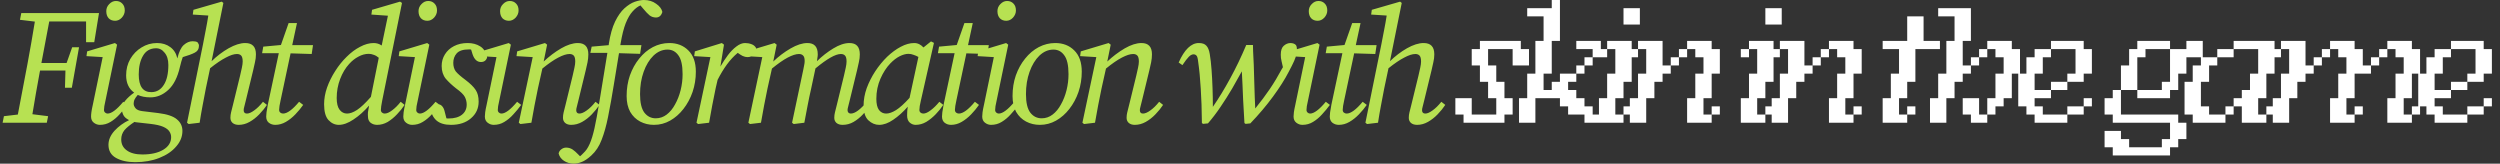
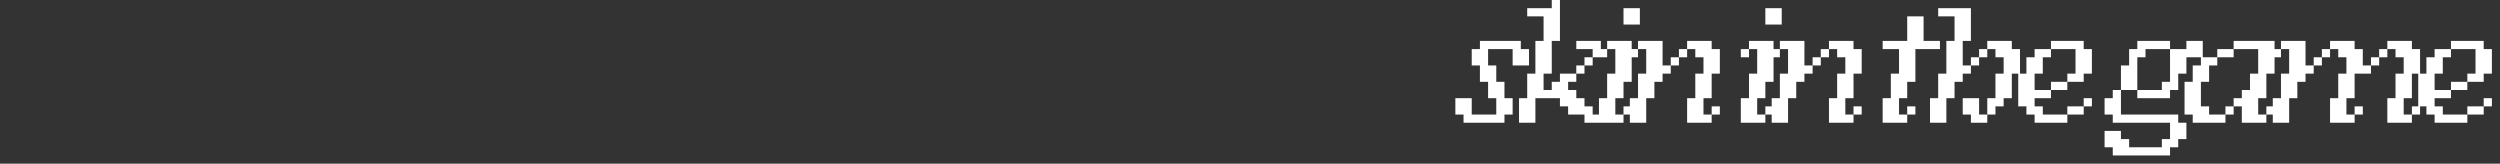
<svg xmlns="http://www.w3.org/2000/svg" width="275" height="18" viewBox="0 0 275 18" fill="none">
  <rect x="0" y="0" width="275" height="18" fill="#333333" stroke="none" />
-   <path d="M2.196 2.178L2.34 1.44H10.89L10.368 4.644H9.468V2.358H5.418L4.554 6.93H7.326L7.938 5.202H8.694L7.902 9.648H7.146L7.2 7.758H4.41L4.374 7.92C4.086 9.468 3.816 11.016 3.564 12.564L5.292 12.78L5.148 13.5H0.288L0.432 12.78L1.962 12.6L3.024 7.02C3.312 5.472 3.582 3.924 3.834 2.376L2.196 2.178ZM10.017 12.816C10.017 12.684 10.028 12.528 10.053 12.348C10.076 12.156 10.13 11.874 10.214 11.502L11.294 6.282L9.512 6.174L9.584 5.652L12.645 4.734L12.879 4.914L11.601 11.07C11.553 11.298 11.511 11.502 11.475 11.682C11.45 11.862 11.438 12 11.438 12.096C11.438 12.216 11.48 12.312 11.565 12.384C11.649 12.456 11.739 12.492 11.835 12.492C12.267 12.492 12.842 12.06 13.562 11.196L14.012 11.538C13.748 11.898 13.46 12.246 13.149 12.582C12.848 12.918 12.518 13.194 12.159 13.41C11.81 13.626 11.421 13.734 10.989 13.734C10.748 13.734 10.527 13.656 10.322 13.5C10.118 13.344 10.017 13.116 10.017 12.816ZM12.662 2.286C12.374 2.286 12.14 2.196 11.96 2.016C11.78 1.824 11.691 1.56 11.691 1.224C11.691 0.924 11.799 0.666 12.014 0.45C12.23 0.222 12.476 0.108 12.752 0.108C13.04 0.108 13.274 0.204 13.454 0.396C13.634 0.576 13.725 0.828 13.725 1.152C13.725 1.44 13.617 1.704 13.4 1.944C13.184 2.172 12.938 2.286 12.662 2.286ZM16.683 10.134C17.247 10.122 17.691 9.858 18.015 9.342C18.351 8.826 18.519 8.094 18.519 7.146C18.519 6.57 18.381 6.12 18.105 5.796C17.841 5.46 17.517 5.298 17.133 5.31C16.509 5.322 16.041 5.598 15.729 6.138C15.417 6.666 15.261 7.35 15.261 8.19C15.261 9.51 15.735 10.158 16.683 10.134ZM13.875 8.28C13.875 7.62 14.025 7.026 14.325 6.498C14.637 5.958 15.051 5.532 15.567 5.22C16.083 4.896 16.653 4.734 17.277 4.734C17.853 4.734 18.339 4.884 18.735 5.184C19.131 5.472 19.389 5.886 19.509 6.426C19.677 5.718 19.911 5.226 20.211 4.95C20.523 4.674 20.847 4.536 21.183 4.536C21.423 4.536 21.603 4.572 21.723 4.644C21.831 4.776 21.885 4.902 21.885 5.022C21.885 5.382 21.729 5.64 21.417 5.796C21.117 5.952 20.679 6.114 20.103 6.282C20.043 6.438 19.989 6.606 19.941 6.786C19.893 6.954 19.845 7.14 19.797 7.344C19.533 8.508 19.101 9.36 18.501 9.9C17.913 10.44 17.259 10.71 16.539 10.71C15.999 10.71 15.537 10.62 15.153 10.44C14.961 10.668 14.835 10.854 14.775 10.998C14.727 11.142 14.703 11.28 14.703 11.412C14.703 11.568 14.769 11.73 14.901 11.898C15.033 12.066 15.279 12.174 15.639 12.222L17.421 12.438C18.381 12.558 19.059 12.786 19.455 13.122C19.863 13.458 20.067 13.884 20.067 14.4C20.067 15.024 19.839 15.594 19.383 16.11C18.939 16.638 18.321 17.058 17.529 17.37C16.749 17.682 15.861 17.838 14.865 17.838C14.025 17.838 13.323 17.682 12.759 17.37C12.207 17.058 11.931 16.578 11.931 15.93C11.931 15.39 12.153 14.874 12.597 14.382C13.041 13.902 13.575 13.512 14.199 13.212C13.887 13.056 13.677 12.87 13.569 12.654C13.461 12.426 13.407 12.216 13.407 12.024C13.407 11.688 13.527 11.376 13.767 11.088C14.007 10.788 14.337 10.488 14.757 10.188C14.169 9.768 13.875 9.132 13.875 8.28ZM13.335 15.336C13.335 15.852 13.539 16.254 13.947 16.542C14.355 16.842 14.925 16.992 15.657 16.992C16.617 16.992 17.385 16.818 17.961 16.47C18.537 16.122 18.825 15.66 18.825 15.084C18.825 14.856 18.759 14.646 18.627 14.454C18.507 14.262 18.285 14.094 17.961 13.95C17.637 13.806 17.163 13.698 16.539 13.626L15.099 13.464C15.051 13.452 14.997 13.446 14.937 13.446C14.889 13.434 14.841 13.422 14.793 13.41C14.313 13.722 13.947 14.022 13.695 14.31C13.455 14.61 13.335 14.952 13.335 15.336ZM20.755 13.644L20.575 13.5L22.321 4.914C22.429 4.386 22.531 3.858 22.627 3.33C22.735 2.79 22.831 2.25 22.915 1.71L21.205 1.602L21.277 1.08L24.391 0.18L24.571 0.324L23.275 6.732C23.851 6.168 24.475 5.694 25.147 5.31C25.831 4.926 26.443 4.734 26.983 4.734C27.763 4.734 28.153 5.148 28.153 5.976C28.153 6.264 28.117 6.558 28.045 6.858C27.985 7.146 27.919 7.44 27.847 7.74L27.037 11.07C26.977 11.322 26.923 11.538 26.875 11.718C26.827 11.886 26.803 12.018 26.803 12.114C26.803 12.366 26.923 12.492 27.163 12.492C27.379 12.492 27.643 12.378 27.955 12.15C28.279 11.922 28.603 11.604 28.927 11.196L29.359 11.538C29.131 11.886 28.849 12.234 28.513 12.582C28.189 12.918 27.835 13.194 27.451 13.41C27.067 13.626 26.671 13.734 26.263 13.734C25.975 13.734 25.747 13.662 25.579 13.518C25.423 13.374 25.345 13.188 25.345 12.96C25.345 12.756 25.369 12.558 25.417 12.366C25.477 12.162 25.549 11.874 25.633 11.502L26.407 8.334C26.479 8.022 26.545 7.728 26.605 7.452C26.665 7.176 26.695 6.948 26.695 6.768C26.695 6.456 26.641 6.24 26.533 6.12C26.425 6 26.269 5.94 26.065 5.94C25.741 5.94 25.333 6.072 24.841 6.336C24.349 6.588 23.773 6.978 23.113 7.506L22.645 9.72C22.525 10.344 22.405 10.974 22.285 11.61C22.165 12.234 22.057 12.864 21.961 13.5L20.755 13.644ZM29.462 11.502L30.668 5.85H28.832L28.958 5.13L30.902 4.95L31.748 2.538H32.666L32.144 4.968H34.43L34.286 5.94L31.964 5.868L30.866 11.034C30.758 11.514 30.704 11.862 30.704 12.078C30.704 12.21 30.746 12.312 30.83 12.384C30.926 12.456 31.028 12.492 31.136 12.492C31.592 12.492 32.18 12.06 32.9 11.196L33.35 11.538C33.098 11.898 32.81 12.246 32.486 12.582C32.162 12.918 31.814 13.194 31.442 13.41C31.07 13.626 30.68 13.734 30.272 13.734C30.008 13.734 29.774 13.656 29.57 13.5C29.378 13.344 29.282 13.116 29.282 12.816C29.282 12.684 29.294 12.528 29.318 12.348C29.342 12.156 29.39 11.874 29.462 11.502ZM37.037 10.782C37.037 11.37 37.145 11.802 37.361 12.078C37.577 12.354 37.847 12.492 38.171 12.492C38.495 12.492 38.861 12.36 39.269 12.096C39.689 11.82 40.199 11.34 40.799 10.656L41.663 6.354C41.483 6.198 41.297 6.09 41.105 6.03C40.925 5.958 40.745 5.922 40.565 5.922C40.181 5.922 39.803 6.024 39.431 6.228C39.059 6.42 38.717 6.69 38.405 7.038C37.997 7.482 37.667 8.034 37.415 8.694C37.163 9.354 37.037 10.05 37.037 10.782ZM42.041 11.07C41.945 11.55 41.897 11.892 41.897 12.096C41.897 12.216 41.939 12.312 42.023 12.384C42.107 12.456 42.203 12.492 42.311 12.492C42.551 12.492 42.827 12.372 43.139 12.132C43.463 11.892 43.775 11.58 44.075 11.196L44.507 11.538C44.279 11.886 44.003 12.228 43.679 12.564C43.367 12.9 43.025 13.182 42.653 13.41C42.281 13.626 41.891 13.734 41.483 13.734C41.207 13.734 40.967 13.656 40.763 13.5C40.571 13.344 40.475 13.11 40.475 12.798C40.463 12.666 40.463 12.516 40.475 12.348C40.499 12.168 40.541 11.922 40.601 11.61C40.061 12.234 39.491 12.744 38.891 13.14C38.303 13.536 37.763 13.734 37.271 13.734C36.839 13.734 36.461 13.56 36.137 13.212C35.813 12.864 35.651 12.282 35.651 11.466C35.651 10.866 35.759 10.254 35.975 9.63C36.203 8.994 36.503 8.388 36.875 7.812C37.247 7.224 37.667 6.702 38.135 6.246C38.603 5.778 39.095 5.412 39.611 5.148C40.127 4.872 40.625 4.734 41.105 4.734C41.429 4.734 41.723 4.824 41.987 5.004L42.671 1.728L40.853 1.602L40.925 1.08L44.003 0.18L44.219 0.324L42.041 11.07ZM44.364 12.816C44.364 12.684 44.376 12.528 44.4 12.348C44.424 12.156 44.478 11.874 44.562 11.502L45.642 6.282L43.86 6.174L43.932 5.652L46.992 4.734L47.226 4.914L45.948 11.07C45.9 11.298 45.858 11.502 45.822 11.682C45.798 11.862 45.786 12 45.786 12.096C45.786 12.216 45.828 12.312 45.912 12.384C45.996 12.456 46.086 12.492 46.182 12.492C46.614 12.492 47.19 12.06 47.91 11.196L48.36 11.538C48.096 11.898 47.808 12.246 47.496 12.582C47.196 12.918 46.866 13.194 46.506 13.41C46.158 13.626 45.768 13.734 45.336 13.734C45.096 13.734 44.874 13.656 44.67 13.5C44.466 13.344 44.364 13.116 44.364 12.816ZM47.01 2.286C46.722 2.286 46.488 2.196 46.308 2.016C46.128 1.824 46.038 1.56 46.038 1.224C46.038 0.924 46.146 0.666 46.362 0.45C46.578 0.222 46.824 0.108 47.1 0.108C47.388 0.108 47.622 0.204 47.802 0.396C47.982 0.576 48.072 0.828 48.072 1.152C48.072 1.44 47.964 1.704 47.748 1.944C47.532 2.172 47.286 2.286 47.01 2.286ZM52.651 11.178C52.651 11.922 52.368 12.534 51.804 13.014C51.252 13.494 50.52 13.734 49.608 13.734C48.913 13.734 48.379 13.572 48.007 13.248C47.647 12.924 47.437 12.492 47.377 11.952C47.425 11.796 47.508 11.676 47.629 11.592C47.761 11.496 47.898 11.448 48.042 11.448C48.306 11.448 48.498 11.52 48.618 11.664C48.751 11.796 48.846 11.988 48.907 12.24L49.105 13.014C49.141 13.026 49.176 13.032 49.212 13.032C49.261 13.032 49.309 13.032 49.356 13.032C49.98 13.032 50.467 12.894 50.815 12.618C51.163 12.342 51.337 11.97 51.337 11.502C51.337 11.214 51.27 10.938 51.139 10.674C51.007 10.41 50.682 10.092 50.166 9.72C49.722 9.372 49.344 9.018 49.032 8.658C48.733 8.286 48.583 7.818 48.583 7.254C48.583 6.786 48.703 6.36 48.943 5.976C49.182 5.592 49.513 5.292 49.932 5.076C50.364 4.848 50.868 4.734 51.444 4.734C51.972 4.734 52.428 4.854 52.812 5.094C53.197 5.322 53.455 5.73 53.587 6.318C53.478 6.654 53.251 6.822 52.903 6.822C52.483 6.822 52.176 6.54 51.984 5.976L51.822 5.454C51.786 5.442 51.745 5.436 51.697 5.436C51.66 5.436 51.618 5.436 51.571 5.436C50.947 5.436 50.502 5.58 50.239 5.868C49.986 6.156 49.861 6.504 49.861 6.912C49.861 7.284 49.95 7.596 50.13 7.848C50.322 8.088 50.676 8.4 51.193 8.784C51.733 9.192 52.111 9.564 52.327 9.9C52.542 10.224 52.651 10.65 52.651 11.178ZM53.335 12.816C53.335 12.684 53.347 12.528 53.371 12.348C53.395 12.156 53.449 11.874 53.533 11.502L54.613 6.282L52.831 6.174L52.903 5.652L55.963 4.734L56.197 4.914L54.919 11.07C54.871 11.298 54.829 11.502 54.793 11.682C54.769 11.862 54.757 12 54.757 12.096C54.757 12.216 54.799 12.312 54.883 12.384C54.967 12.456 55.057 12.492 55.153 12.492C55.585 12.492 56.161 12.06 56.881 11.196L57.331 11.538C57.067 11.898 56.779 12.246 56.467 12.582C56.167 12.918 55.837 13.194 55.477 13.41C55.129 13.626 54.739 13.734 54.307 13.734C54.067 13.734 53.845 13.656 53.641 13.5C53.437 13.344 53.335 13.116 53.335 12.816ZM55.981 2.286C55.693 2.286 55.459 2.196 55.279 2.016C55.099 1.824 55.009 1.56 55.009 1.224C55.009 0.924 55.117 0.666 55.333 0.45C55.549 0.222 55.795 0.108 56.071 0.108C56.359 0.108 56.593 0.204 56.773 0.396C56.953 0.576 57.043 0.828 57.043 1.152C57.043 1.44 56.935 1.704 56.719 1.944C56.503 2.172 56.257 2.286 55.981 2.286ZM58.453 13.5L57.247 13.644L57.067 13.5L58.597 6.282L56.815 6.174L56.887 5.652L59.947 4.734L60.181 4.914L59.803 6.768C60.403 6.204 61.039 5.724 61.711 5.328C62.395 4.932 63.013 4.734 63.565 4.734C64.333 4.734 64.717 5.148 64.717 5.976C64.717 6.264 64.687 6.558 64.627 6.858C64.567 7.146 64.501 7.44 64.429 7.74L63.619 11.07C63.559 11.322 63.505 11.538 63.457 11.718C63.409 11.886 63.385 12.018 63.385 12.114C63.385 12.366 63.499 12.492 63.727 12.492C63.955 12.492 64.225 12.378 64.537 12.15C64.861 11.922 65.185 11.604 65.509 11.196L65.941 11.538C65.713 11.886 65.431 12.234 65.095 12.582C64.771 12.918 64.417 13.194 64.033 13.41C63.649 13.626 63.247 13.734 62.827 13.734C62.551 13.734 62.329 13.662 62.161 13.518C62.005 13.374 61.927 13.188 61.927 12.96C61.927 12.756 61.951 12.558 61.999 12.366C62.059 12.162 62.131 11.874 62.215 11.502L62.989 8.334C63.061 8.022 63.127 7.728 63.187 7.452C63.247 7.176 63.277 6.948 63.277 6.768C63.277 6.456 63.223 6.24 63.115 6.12C63.007 6 62.851 5.94 62.647 5.94C62.323 5.94 61.909 6.072 61.405 6.336C60.901 6.6 60.319 7.002 59.659 7.542L59.173 9.72C59.041 10.344 58.915 10.974 58.795 11.61C58.687 12.234 58.573 12.864 58.453 13.5ZM70.826 -1.07288e-06C71.354 -1.07288e-06 71.804 0.138 72.176 0.414C72.56 0.678 72.788 0.978 72.86 1.314C72.74 1.722 72.506 1.926 72.158 1.926C71.894 1.926 71.66 1.848 71.456 1.692C71.264 1.536 71.024 1.284 70.736 0.936L70.448 0.594C70.148 0.726 69.86 0.948 69.584 1.26C69.308 1.56 69.056 1.992 68.828 2.556C68.612 3.108 68.426 3.846 68.27 4.77C68.258 4.806 68.252 4.842 68.252 4.878C68.252 4.902 68.246 4.932 68.234 4.968H70.556L70.412 5.922L68.09 5.85C67.898 6.99 67.706 8.16 67.514 9.36C67.322 10.56 67.112 11.73 66.884 12.87C66.692 13.83 66.458 14.664 66.182 15.372C65.918 16.08 65.534 16.662 65.03 17.118C64.658 17.454 64.322 17.682 64.022 17.802C63.71 17.934 63.41 18 63.122 18C62.714 18 62.354 17.898 62.042 17.694C61.73 17.49 61.532 17.22 61.448 16.884C61.484 16.692 61.586 16.536 61.754 16.416C61.91 16.296 62.084 16.236 62.276 16.236C62.54 16.236 62.78 16.308 62.996 16.452C63.2 16.596 63.398 16.77 63.59 16.974L63.806 17.19C63.926 17.094 64.046 16.98 64.166 16.848C64.298 16.728 64.424 16.584 64.544 16.416C64.772 16.08 64.97 15.636 65.138 15.084C65.306 14.544 65.474 13.806 65.642 12.87C65.858 11.658 66.056 10.482 66.236 9.342C66.428 8.202 66.62 7.026 66.812 5.814H64.94L65.084 5.13L66.956 4.968L66.974 4.806C67.13 3.81 67.358 3 67.658 2.376C67.97 1.74 68.312 1.254 68.684 0.918C69.068 0.57 69.446 0.33 69.818 0.198C70.202 0.066 70.538 -1.07288e-06 70.826 -1.07288e-06ZM71.935 13.734C71.383 13.734 70.879 13.614 70.423 13.374C69.967 13.134 69.601 12.78 69.325 12.312C69.061 11.832 68.929 11.25 68.929 10.566C68.929 9.75 69.049 8.994 69.289 8.298C69.541 7.59 69.883 6.972 70.315 6.444C70.747 5.904 71.245 5.484 71.809 5.184C72.385 4.884 72.991 4.734 73.627 4.734C74.479 4.734 75.175 5.004 75.715 5.544C76.267 6.084 76.543 6.864 76.543 7.884C76.543 8.664 76.423 9.408 76.183 10.116C75.943 10.812 75.607 11.436 75.175 11.988C74.755 12.528 74.269 12.954 73.717 13.266C73.165 13.578 72.571 13.734 71.935 13.734ZM72.133 13.014C72.577 13.014 72.979 12.876 73.339 12.6C73.699 12.324 74.005 11.952 74.257 11.484C74.521 11.016 74.725 10.494 74.869 9.918C75.013 9.342 75.085 8.754 75.085 8.154C75.085 7.182 74.929 6.492 74.617 6.084C74.317 5.664 73.921 5.454 73.429 5.454C72.865 5.454 72.349 5.676 71.881 6.12C71.425 6.564 71.065 7.158 70.801 7.902C70.537 8.634 70.405 9.45 70.405 10.35C70.405 11.298 70.567 11.982 70.891 12.402C71.215 12.81 71.629 13.014 72.133 13.014ZM76.614 13.5L78.144 6.282L76.362 6.174L76.434 5.652L79.404 4.734L79.638 4.914L79.242 7.326C79.506 6.87 79.782 6.45 80.07 6.066C80.37 5.67 80.682 5.352 81.006 5.112C81.33 4.86 81.648 4.734 81.96 4.734C82.212 4.734 82.446 4.776 82.662 4.86C82.878 4.932 83.046 5.07 83.166 5.274C83.154 5.574 83.064 5.82 82.896 6.012C82.74 6.192 82.512 6.282 82.212 6.282C82.056 6.282 81.882 6.24 81.69 6.156C81.51 6.06 81.33 5.946 81.15 5.814C80.718 6.174 80.322 6.6 79.962 7.092C79.602 7.584 79.26 8.148 78.936 8.784L78.72 9.72C78.588 10.344 78.462 10.974 78.342 11.61C78.234 12.234 78.12 12.864 78 13.5L76.794 13.644L76.614 13.5ZM92.689 13.734C92.401 13.734 92.173 13.662 92.005 13.518C91.849 13.374 91.771 13.188 91.771 12.96C91.771 12.756 91.795 12.558 91.843 12.366C91.903 12.162 91.975 11.874 92.059 11.502L92.833 8.334C92.905 8.022 92.971 7.728 93.031 7.452C93.091 7.176 93.121 6.948 93.121 6.768C93.121 6.456 93.067 6.24 92.959 6.12C92.851 6 92.695 5.94 92.491 5.94C91.903 5.94 90.973 6.468 89.701 7.524L89.233 9.72C89.089 10.344 88.957 10.974 88.837 11.61C88.717 12.234 88.597 12.864 88.477 13.5L87.307 13.644L87.127 13.5L88.369 7.632C88.393 7.476 88.423 7.32 88.459 7.164C88.495 7.008 88.513 6.858 88.513 6.714C88.513 6.426 88.459 6.228 88.351 6.12C88.243 6 88.087 5.94 87.883 5.94C87.559 5.94 87.145 6.072 86.641 6.336C86.149 6.6 85.573 7.002 84.913 7.542L84.427 9.72C84.295 10.344 84.169 10.974 84.049 11.61C83.941 12.234 83.827 12.864 83.707 13.5L82.501 13.644L82.321 13.5L83.851 6.282L82.069 6.174L82.141 5.652L85.201 4.734L85.435 4.914L85.057 6.768C85.645 6.204 86.281 5.724 86.965 5.328C87.649 4.932 88.267 4.734 88.819 4.734C89.575 4.734 89.953 5.148 89.953 5.976C89.953 6.096 89.941 6.222 89.917 6.354C89.905 6.474 89.887 6.6 89.863 6.732C90.427 6.18 91.027 5.712 91.663 5.328C92.311 4.932 92.905 4.734 93.445 4.734C94.201 4.734 94.579 5.148 94.579 5.976C94.579 6.264 94.543 6.558 94.471 6.858C94.411 7.146 94.345 7.44 94.273 7.74L93.463 11.07C93.403 11.322 93.349 11.538 93.301 11.718C93.253 11.886 93.229 12.018 93.229 12.114C93.229 12.234 93.265 12.33 93.337 12.402C93.409 12.462 93.493 12.492 93.589 12.492C94.045 12.492 94.633 12.06 95.353 11.196L95.785 11.538C95.533 11.898 95.245 12.246 94.921 12.582C94.609 12.918 94.267 13.194 93.895 13.41C93.523 13.626 93.121 13.734 92.689 13.734ZM96.398 10.872C96.398 11.424 96.494 11.832 96.686 12.096C96.89 12.36 97.154 12.492 97.478 12.492C97.79 12.492 98.15 12.366 98.558 12.114C98.966 11.862 99.464 11.412 100.052 10.764L101.024 6.264C100.856 6.168 100.676 6.09 100.484 6.03C100.304 5.958 100.118 5.922 99.926 5.922C99.638 5.922 99.314 6.012 98.954 6.192C98.606 6.372 98.27 6.63 97.946 6.966C97.514 7.41 97.148 7.974 96.848 8.658C96.548 9.342 96.398 10.08 96.398 10.872ZM100.718 13.734C100.478 13.734 100.262 13.65 100.07 13.482C99.878 13.314 99.782 13.05 99.782 12.69C99.782 12.342 99.806 12.024 99.854 11.736C99.338 12.324 98.804 12.804 98.252 13.176C97.712 13.548 97.196 13.734 96.704 13.734C96.272 13.734 95.876 13.566 95.516 13.23C95.168 12.894 94.994 12.354 94.994 11.61C94.994 10.986 95.108 10.35 95.336 9.702C95.576 9.054 95.888 8.436 96.272 7.848C96.668 7.248 97.106 6.714 97.586 6.246C98.078 5.778 98.576 5.412 99.08 5.148C99.596 4.872 100.088 4.734 100.556 4.734C100.76 4.734 100.946 4.776 101.114 4.86C101.282 4.944 101.438 5.064 101.582 5.22L102.41 4.554L102.734 4.716L101.294 11.07C101.186 11.514 101.132 11.856 101.132 12.096C101.132 12.216 101.174 12.312 101.258 12.384C101.342 12.456 101.444 12.492 101.564 12.492C101.792 12.492 102.062 12.372 102.374 12.132C102.698 11.892 103.016 11.58 103.328 11.196L103.76 11.538C103.532 11.886 103.256 12.228 102.932 12.564C102.608 12.9 102.26 13.182 101.888 13.41C101.516 13.626 101.126 13.734 100.718 13.734ZM103.8 11.502L105.006 5.85H103.17L103.296 5.13L105.24 4.95L106.086 2.538H107.004L106.482 4.968H108.768L108.624 5.94L106.302 5.868L105.204 11.034C105.096 11.514 105.042 11.862 105.042 12.078C105.042 12.21 105.084 12.312 105.168 12.384C105.264 12.456 105.366 12.492 105.474 12.492C105.93 12.492 106.518 12.06 107.238 11.196L107.688 11.538C107.436 11.898 107.148 12.246 106.824 12.582C106.5 12.918 106.152 13.194 105.78 13.41C105.408 13.626 105.018 13.734 104.61 13.734C104.346 13.734 104.112 13.656 103.908 13.5C103.716 13.344 103.62 13.116 103.62 12.816C103.62 12.684 103.632 12.528 103.656 12.348C103.68 12.156 103.728 11.874 103.8 11.502ZM108.044 12.816C108.044 12.684 108.056 12.528 108.08 12.348C108.104 12.156 108.158 11.874 108.242 11.502L109.322 6.282L107.54 6.174L107.612 5.652L110.672 4.734L110.906 4.914L109.628 11.07C109.58 11.298 109.538 11.502 109.502 11.682C109.478 11.862 109.466 12 109.466 12.096C109.466 12.216 109.508 12.312 109.592 12.384C109.676 12.456 109.766 12.492 109.862 12.492C110.294 12.492 110.87 12.06 111.59 11.196L112.04 11.538C111.776 11.898 111.488 12.246 111.176 12.582C110.876 12.918 110.546 13.194 110.186 13.41C109.838 13.626 109.448 13.734 109.016 13.734C108.776 13.734 108.554 13.656 108.35 13.5C108.146 13.344 108.044 13.116 108.044 12.816ZM110.69 2.286C110.402 2.286 110.168 2.196 109.988 2.016C109.808 1.824 109.718 1.56 109.718 1.224C109.718 0.924 109.826 0.666 110.042 0.45C110.258 0.222 110.504 0.108 110.78 0.108C111.068 0.108 111.302 0.204 111.482 0.396C111.662 0.576 111.752 0.828 111.752 1.152C111.752 1.44 111.644 1.704 111.428 1.944C111.212 2.172 110.966 2.286 110.69 2.286ZM114.386 13.734C113.834 13.734 113.33 13.614 112.874 13.374C112.418 13.134 112.052 12.78 111.776 12.312C111.512 11.832 111.38 11.25 111.38 10.566C111.38 9.75 111.5 8.994 111.74 8.298C111.992 7.59 112.334 6.972 112.766 6.444C113.198 5.904 113.696 5.484 114.26 5.184C114.836 4.884 115.442 4.734 116.078 4.734C116.93 4.734 117.626 5.004 118.166 5.544C118.718 6.084 118.994 6.864 118.994 7.884C118.994 8.664 118.874 9.408 118.634 10.116C118.394 10.812 118.058 11.436 117.626 11.988C117.206 12.528 116.72 12.954 116.168 13.266C115.616 13.578 115.022 13.734 114.386 13.734ZM114.584 13.014C115.028 13.014 115.43 12.876 115.79 12.6C116.15 12.324 116.456 11.952 116.708 11.484C116.972 11.016 117.176 10.494 117.32 9.918C117.464 9.342 117.536 8.754 117.536 8.154C117.536 7.182 117.38 6.492 117.068 6.084C116.768 5.664 116.372 5.454 115.88 5.454C115.316 5.454 114.8 5.676 114.332 6.12C113.876 6.564 113.516 7.158 113.252 7.902C112.988 8.634 112.856 9.45 112.856 10.35C112.856 11.298 113.018 11.982 113.342 12.402C113.666 12.81 114.08 13.014 114.584 13.014ZM120.451 13.5L119.245 13.644L119.065 13.5L120.595 6.282L118.813 6.174L118.885 5.652L121.945 4.734L122.179 4.914L121.801 6.768C122.401 6.204 123.037 5.724 123.709 5.328C124.393 4.932 125.011 4.734 125.563 4.734C126.331 4.734 126.715 5.148 126.715 5.976C126.715 6.264 126.685 6.558 126.625 6.858C126.565 7.146 126.499 7.44 126.427 7.74L125.617 11.07C125.557 11.322 125.503 11.538 125.455 11.718C125.407 11.886 125.383 12.018 125.383 12.114C125.383 12.366 125.497 12.492 125.725 12.492C125.953 12.492 126.223 12.378 126.535 12.15C126.859 11.922 127.183 11.604 127.507 11.196L127.939 11.538C127.711 11.886 127.429 12.234 127.093 12.582C126.769 12.918 126.415 13.194 126.031 13.41C125.647 13.626 125.245 13.734 124.825 13.734C124.549 13.734 124.327 13.662 124.159 13.518C124.003 13.374 123.925 13.188 123.925 12.96C123.925 12.756 123.949 12.558 123.997 12.366C124.057 12.162 124.129 11.874 124.213 11.502L124.987 8.334C125.059 8.022 125.125 7.728 125.185 7.452C125.245 7.176 125.275 6.948 125.275 6.768C125.275 6.456 125.221 6.24 125.113 6.12C125.005 6 124.849 5.94 124.645 5.94C124.321 5.94 123.907 6.072 123.403 6.336C122.899 6.6 122.317 7.002 121.657 7.542L121.171 9.72C121.039 10.344 120.913 10.974 120.793 11.61C120.685 12.234 120.571 12.864 120.451 13.5ZM132.209 13.536C132.197 12.084 132.155 10.824 132.083 9.756C132.023 8.676 131.927 7.68 131.795 6.768C131.759 6.42 131.699 6.204 131.615 6.12C131.531 6.024 131.423 5.976 131.291 5.976C131.123 5.976 130.949 6.066 130.769 6.246C130.589 6.426 130.355 6.732 130.067 7.164L129.653 6.876C130.289 5.448 131.027 4.734 131.867 4.734C132.251 4.734 132.527 4.83 132.695 5.022C132.875 5.202 133.001 5.508 133.073 5.94C133.157 6.432 133.223 7.008 133.271 7.668C133.319 8.316 133.355 8.994 133.379 9.702C133.403 10.398 133.415 11.082 133.415 11.754C134.075 10.794 134.711 9.75 135.323 8.622C135.947 7.482 136.535 6.258 137.087 4.95H137.825C137.825 5.022 137.831 5.262 137.843 5.67C137.867 6.066 137.891 6.558 137.915 7.146C137.939 7.734 137.957 8.346 137.969 8.982C137.993 9.606 138.011 10.182 138.023 10.71C138.047 11.238 138.065 11.646 138.077 11.934C138.689 11.178 139.223 10.464 139.679 9.792C140.135 9.12 140.585 8.37 141.029 7.542C141.053 7.518 141.071 7.494 141.083 7.47C141.095 7.434 141.107 7.404 141.119 7.38L140.975 6.75C140.951 6.642 140.927 6.516 140.903 6.372C140.891 6.216 140.885 6.096 140.885 6.012C140.885 5.556 140.993 5.232 141.209 5.04C141.437 4.836 141.689 4.734 141.965 4.734C142.241 4.746 142.439 4.824 142.559 4.968C142.631 5.076 142.667 5.256 142.667 5.508C142.667 5.628 142.649 5.778 142.613 5.958C142.577 6.138 142.493 6.384 142.361 6.696C142.229 6.996 142.025 7.404 141.749 7.92C141.329 8.736 140.753 9.642 140.021 10.638C139.289 11.634 138.461 12.612 137.537 13.572L137.015 13.626L136.889 13.536C136.877 13.368 136.859 13.05 136.835 12.582C136.811 12.114 136.781 11.586 136.745 10.998C136.721 10.41 136.697 9.834 136.673 9.27C136.649 8.694 136.625 8.22 136.601 7.848C136.289 8.424 135.935 9.054 135.539 9.738C135.143 10.41 134.717 11.082 134.261 11.754C133.817 12.414 133.355 13.02 132.875 13.572L132.335 13.626L132.209 13.536ZM142.292 12.816C142.292 12.684 142.304 12.528 142.328 12.348C142.352 12.156 142.406 11.874 142.49 11.502L143.57 6.282L141.788 6.174L141.86 5.652L144.92 4.734L145.154 4.914L143.876 11.07C143.828 11.298 143.786 11.502 143.75 11.682C143.726 11.862 143.714 12 143.714 12.096C143.714 12.216 143.756 12.312 143.84 12.384C143.924 12.456 144.014 12.492 144.11 12.492C144.542 12.492 145.118 12.06 145.838 11.196L146.288 11.538C146.024 11.898 145.736 12.246 145.424 12.582C145.124 12.918 144.794 13.194 144.434 13.41C144.086 13.626 143.696 13.734 143.264 13.734C143.024 13.734 142.802 13.656 142.598 13.5C142.394 13.344 142.292 13.116 142.292 12.816ZM144.938 2.286C144.65 2.286 144.416 2.196 144.236 2.016C144.056 1.824 143.966 1.56 143.966 1.224C143.966 0.924 144.074 0.666 144.29 0.45C144.506 0.222 144.752 0.108 145.028 0.108C145.316 0.108 145.55 0.204 145.73 0.396C145.91 0.576 146 0.828 146 1.152C146 1.44 145.892 1.704 145.676 1.944C145.46 2.172 145.214 2.286 144.938 2.286ZM146.456 11.502L147.662 5.85H145.826L145.952 5.13L147.896 4.95L148.742 2.538H149.66L149.138 4.968H151.424L151.28 5.94L148.958 5.868L147.86 11.034C147.752 11.514 147.698 11.862 147.698 12.078C147.698 12.21 147.74 12.312 147.824 12.384C147.92 12.456 148.022 12.492 148.13 12.492C148.586 12.492 149.174 12.06 149.894 11.196L150.344 11.538C150.092 11.898 149.804 12.246 149.48 12.582C149.156 12.918 148.808 13.194 148.436 13.41C148.064 13.626 147.674 13.734 147.266 13.734C147.002 13.734 146.768 13.656 146.564 13.5C146.372 13.344 146.276 13.116 146.276 12.816C146.276 12.684 146.288 12.528 146.312 12.348C146.336 12.156 146.384 11.874 146.456 11.502ZM150.376 13.644L150.196 13.5L151.942 4.914C152.05 4.386 152.152 3.858 152.248 3.33C152.356 2.79 152.452 2.25 152.536 1.71L150.826 1.602L150.898 1.08L154.012 0.18L154.192 0.324L152.896 6.732C153.472 6.168 154.096 5.694 154.768 5.31C155.452 4.926 156.064 4.734 156.604 4.734C157.384 4.734 157.774 5.148 157.774 5.976C157.774 6.264 157.738 6.558 157.666 6.858C157.606 7.146 157.54 7.44 157.468 7.74L156.658 11.07C156.598 11.322 156.544 11.538 156.496 11.718C156.448 11.886 156.424 12.018 156.424 12.114C156.424 12.366 156.544 12.492 156.784 12.492C157 12.492 157.264 12.378 157.576 12.15C157.9 11.922 158.224 11.604 158.548 11.196L158.98 11.538C158.752 11.886 158.47 12.234 158.134 12.582C157.81 12.918 157.456 13.194 157.072 13.41C156.688 13.626 156.292 13.734 155.884 13.734C155.596 13.734 155.368 13.662 155.2 13.518C155.044 13.374 154.966 13.188 154.966 12.96C154.966 12.756 154.99 12.558 155.038 12.366C155.098 12.162 155.17 11.874 155.254 11.502L156.028 8.334C156.1 8.022 156.166 7.728 156.226 7.452C156.286 7.176 156.316 6.948 156.316 6.768C156.316 6.456 156.262 6.24 156.154 6.12C156.046 6 155.89 5.94 155.686 5.94C155.362 5.94 154.954 6.072 154.462 6.336C153.97 6.588 153.394 6.978 152.734 7.506L152.266 9.72C152.146 10.344 152.026 10.974 151.906 11.61C151.786 12.234 151.678 12.864 151.582 13.5L150.376 13.644Z" fill="#B7E152" />
  <path d="M160.99 12.6H160.09V10.8H161.89V12.6H164.59V10.8H163.69V9H162.79V7.2H161.89V5.4H162.79V4.5H167.29V5.4H168.19V7.2H166.39V5.4H163.69V7.2H164.59V9H165.49V10.8H166.39V12.6H165.49V13.5H160.99V12.6ZM167.093 10.8H167.993V8.1H168.893V4.5H169.793V1.8H167.993V0.9H170.693V-1.07288e-06H171.593V4.5H170.693V8.1H169.793V9.9H170.693V9H171.593V8.1H173.393V9H172.493V9.9H173.393V10.8H174.293V11.7H175.193V12.6H176.093V13.5H174.293V12.6H172.493V11.7H171.593V10.8H168.893V13.5H167.093V10.8ZM173.393 4.5H176.093V6.3H175.193V5.4H173.393V4.5ZM174.293 6.3H175.193V7.2H174.293V6.3ZM173.393 7.2H174.293V8.1H173.393V7.2ZM178.586 0.9H180.386V2.7H178.586V0.9ZM175.886 10.8H176.786V8.1H177.686V5.4H176.786V4.5H179.486V9H178.586V10.8H177.686V12.6H178.586V13.5H175.886V10.8ZM175.886 5.4H176.786V6.3H175.886V5.4ZM178.586 11.7H179.486V12.6H178.586V11.7ZM179.283 10.8H180.183V8.1H181.083V5.4H180.183V4.5H182.883V7.2H183.783V8.1H182.883V9H181.983V10.8H181.083V13.5H179.283V10.8ZM185.583 10.8H186.483V8.1H187.383V6.3H186.483V5.4H185.583V4.5H188.283V5.4H189.183V8.1H188.283V10.8H187.383V12.6H188.283V13.5H185.583V10.8ZM184.683 5.4H185.583V6.3H184.683V5.4ZM179.283 5.4H180.183V6.3H179.283V5.4ZM183.783 6.3H184.683V7.2H183.783V6.3ZM188.283 11.7H189.183V12.6H188.283V11.7ZM194.19 0.9H195.99V2.7H194.19V0.9ZM191.49 10.8H192.39V8.1H193.29V5.4H192.39V4.5H195.09V9H194.19V10.8H193.29V12.6H194.19V13.5H191.49V10.8ZM191.49 5.4H192.39V6.3H191.49V5.4ZM194.19 11.7H195.09V12.6H194.19V11.7ZM194.886 10.8H195.786V8.1H196.686V5.4H195.786V4.5H198.486V7.2H199.386V8.1H198.486V9H197.586V10.8H196.686V13.5H194.886V10.8ZM201.186 10.8H202.086V8.1H202.986V6.3H202.086V5.4H201.186V4.5H203.886V5.4H204.786V8.1H203.886V10.8H202.986V12.6H203.886V13.5H201.186V10.8ZM200.286 5.4H201.186V6.3H200.286V5.4ZM194.886 5.4H195.786V6.3H194.886V5.4ZM199.386 6.3H200.286V7.2H199.386V6.3ZM203.886 11.7H204.786V12.6H203.886V11.7ZM207.093 10.8H207.993V8.1H208.893V5.4H207.093V4.5H209.793V1.8H211.593V4.5H213.393V5.4H210.693V9H209.793V10.8H208.893V12.6H209.793V13.5H207.093V10.8ZM209.793 11.7H210.693V12.6H209.793V11.7ZM212.3 10.8H213.2V8.1H214.1V4.5H215V1.8H213.2V0.9H216.8V4.5H215.9V7.2H216.8V8.1H215.9V9H215V10.8H214.1V13.5H212.3V10.8ZM218.6 10.8H219.5V8.1H220.4V6.3H219.5V5.4H218.6V4.5H221.3V5.4H222.2V8.1H221.3V10.8H220.4V11.7H219.5V12.6H218.6V10.8ZM217.7 5.4H218.6V6.3H217.7V5.4ZM216.8 6.3H217.7V7.2H216.8V6.3ZM215.9 10.8H217.7V12.6H218.6V13.5H216.8V12.6H215.9V10.8ZM227.407 8.1H228.307V5.4H225.607V4.5H229.207V5.4H230.107V8.1H229.207V9H227.407V8.1ZM222.907 11.7H222.007V8.1H222.907V6.3H223.807V5.4H225.607V6.3H224.707V8.1H223.807V9.9H225.607V10.8H223.807V11.7H224.707V12.6H227.407V13.5H223.807V12.6H222.907V11.7ZM225.607 9H227.407V9.9H225.607V9ZM229.207 10.8H230.107V11.7H229.207V10.8ZM227.407 11.7H229.207V12.6H227.407V11.7ZM235.104 9.9H237.804V9H238.704V5.4H240.504V4.5H242.304V6.3H240.504V8.1H239.604V9.9H238.704V10.8H235.104V9.9ZM235.104 9.9H233.304V7.2H234.204V5.4H235.104V4.5H238.704V5.4H236.004V6.3H235.104V9.9ZM231.504 14.4H233.304V15.3H234.204V16.2H237.804V15.3H238.704V13.5H232.404V12.6H231.504V10.8H232.404V9.9H233.304V12.6H239.604V13.5H240.504V15.3H239.604V16.2H238.704V17.1H232.404V16.2H231.504V14.4ZM245.7 10.8H246.6V9.9H247.5V8.1H248.4V5.4H245.7V4.5H250.2V8.1H249.3V10.8H248.4V12.6H249.3V13.5H246.6V11.7H245.7V10.8ZM243.9 5.4H245.7V6.3H243.9V5.4ZM241.2 12.6H240.3V9H241.2V7.2H242.1V6.3H243.9V7.2H243V9H242.1V11.7H243V12.6H244.8V13.5H241.2V12.6ZM249.3 11.7H250.2V12.6H249.3V11.7ZM244.8 11.7H245.7V12.6H244.8V11.7ZM250.007 10.8H250.907V8.1H251.807V5.4H250.907V4.5H253.607V7.2H254.507V8.1H253.607V9H252.707V10.8H251.807V13.5H250.007V10.8ZM256.307 10.8H257.207V8.1H258.107V6.3H257.207V5.4H256.307V4.5H259.007V5.4H259.907V7.2H260.807V8.1H259.007V10.8H258.107V12.6H259.007V13.5H256.307V10.8ZM262.607 10.8H263.507V8.1H264.407V6.3H263.507V5.4H262.607V4.5H265.307V5.4H266.207V8.1H265.307V10.8H264.407V12.6H265.307V13.5H262.607V10.8ZM255.407 5.4H256.307V6.3H255.407V5.4ZM261.707 5.4H262.607V6.3H261.707V5.4ZM250.007 5.4H250.907V6.3H250.007V5.4ZM254.507 6.3H255.407V7.2H254.507V6.3ZM260.807 6.3H261.707V7.2H260.807V6.3ZM265.307 11.7H266.207V12.6H265.307V11.7ZM259.007 11.7H259.907V12.6H259.007V11.7ZM271.407 8.1H272.307V5.4H269.607V4.5H273.207V5.4H274.107V8.1H273.207V9H271.407V8.1ZM266.907 11.7H266.007V8.1H266.907V6.3H267.807V5.4H269.607V6.3H268.707V8.1H267.807V9.9H269.607V10.8H267.807V11.7H268.707V12.6H271.407V13.5H267.807V12.6H266.907V11.7ZM269.607 9H271.407V9.9H269.607V9ZM273.207 10.8H274.107V11.7H273.207V10.8ZM271.407 11.7H273.207V12.6H271.407V11.7Z" fill="white" />
</svg>